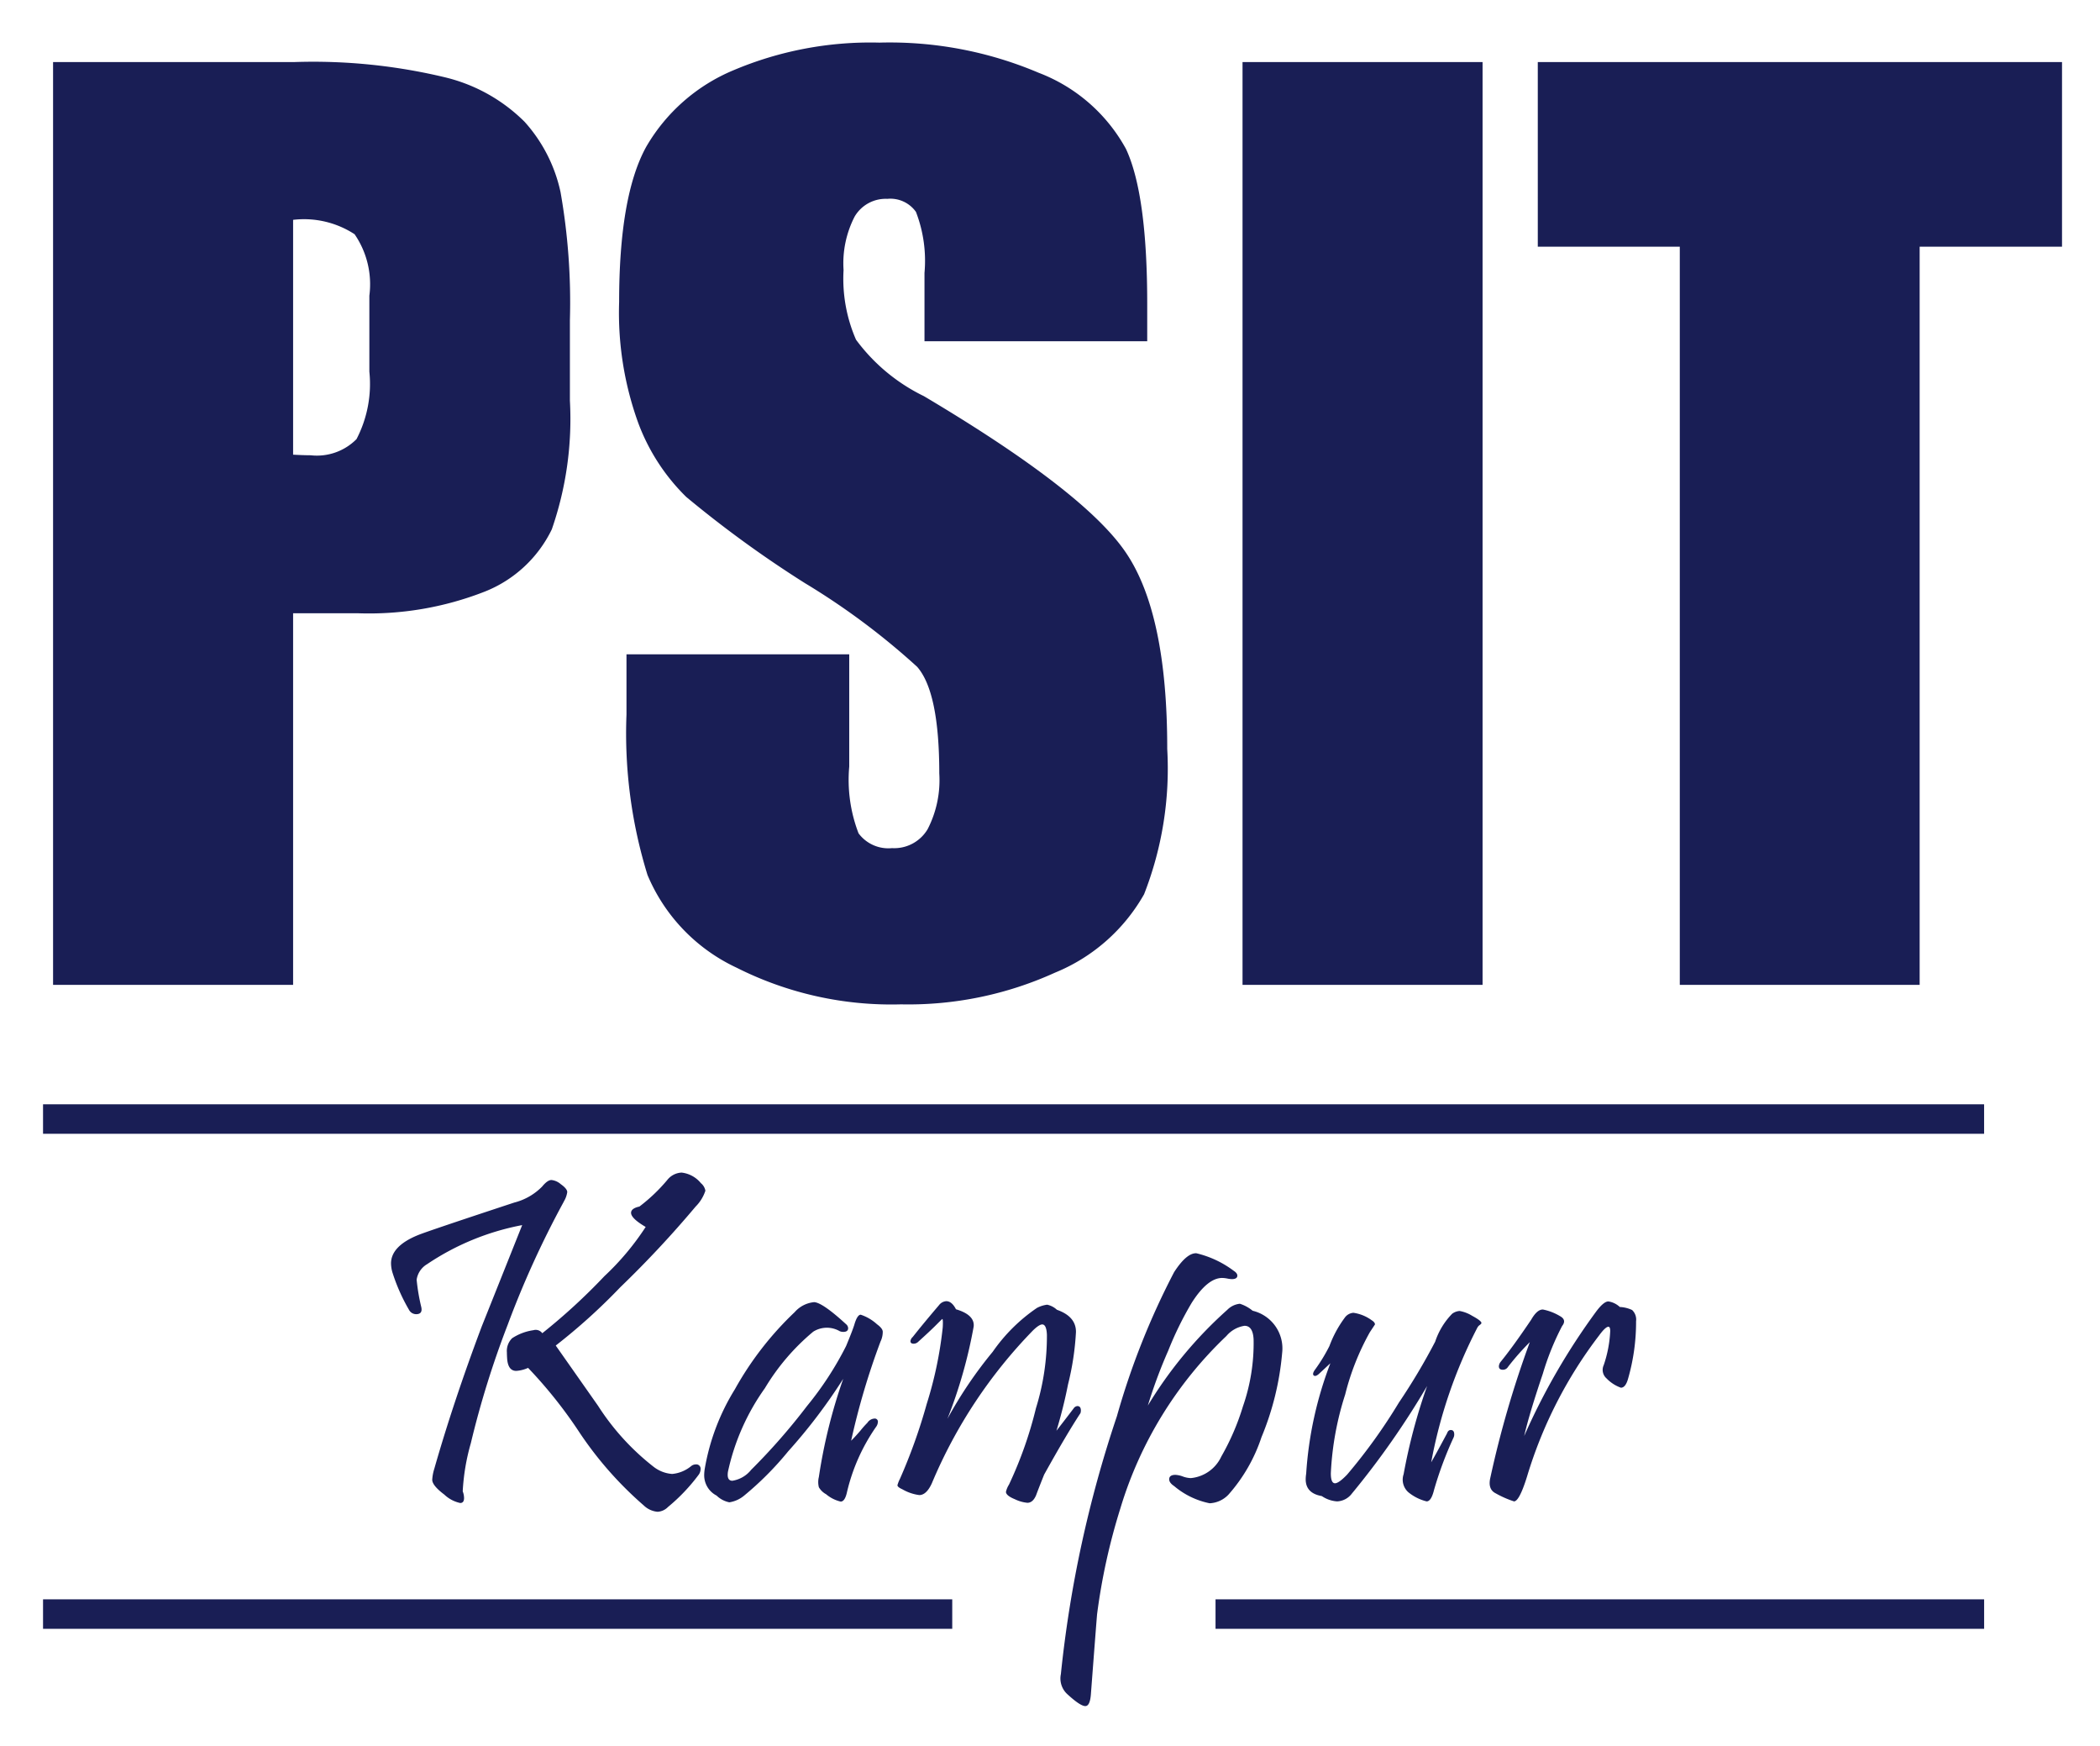
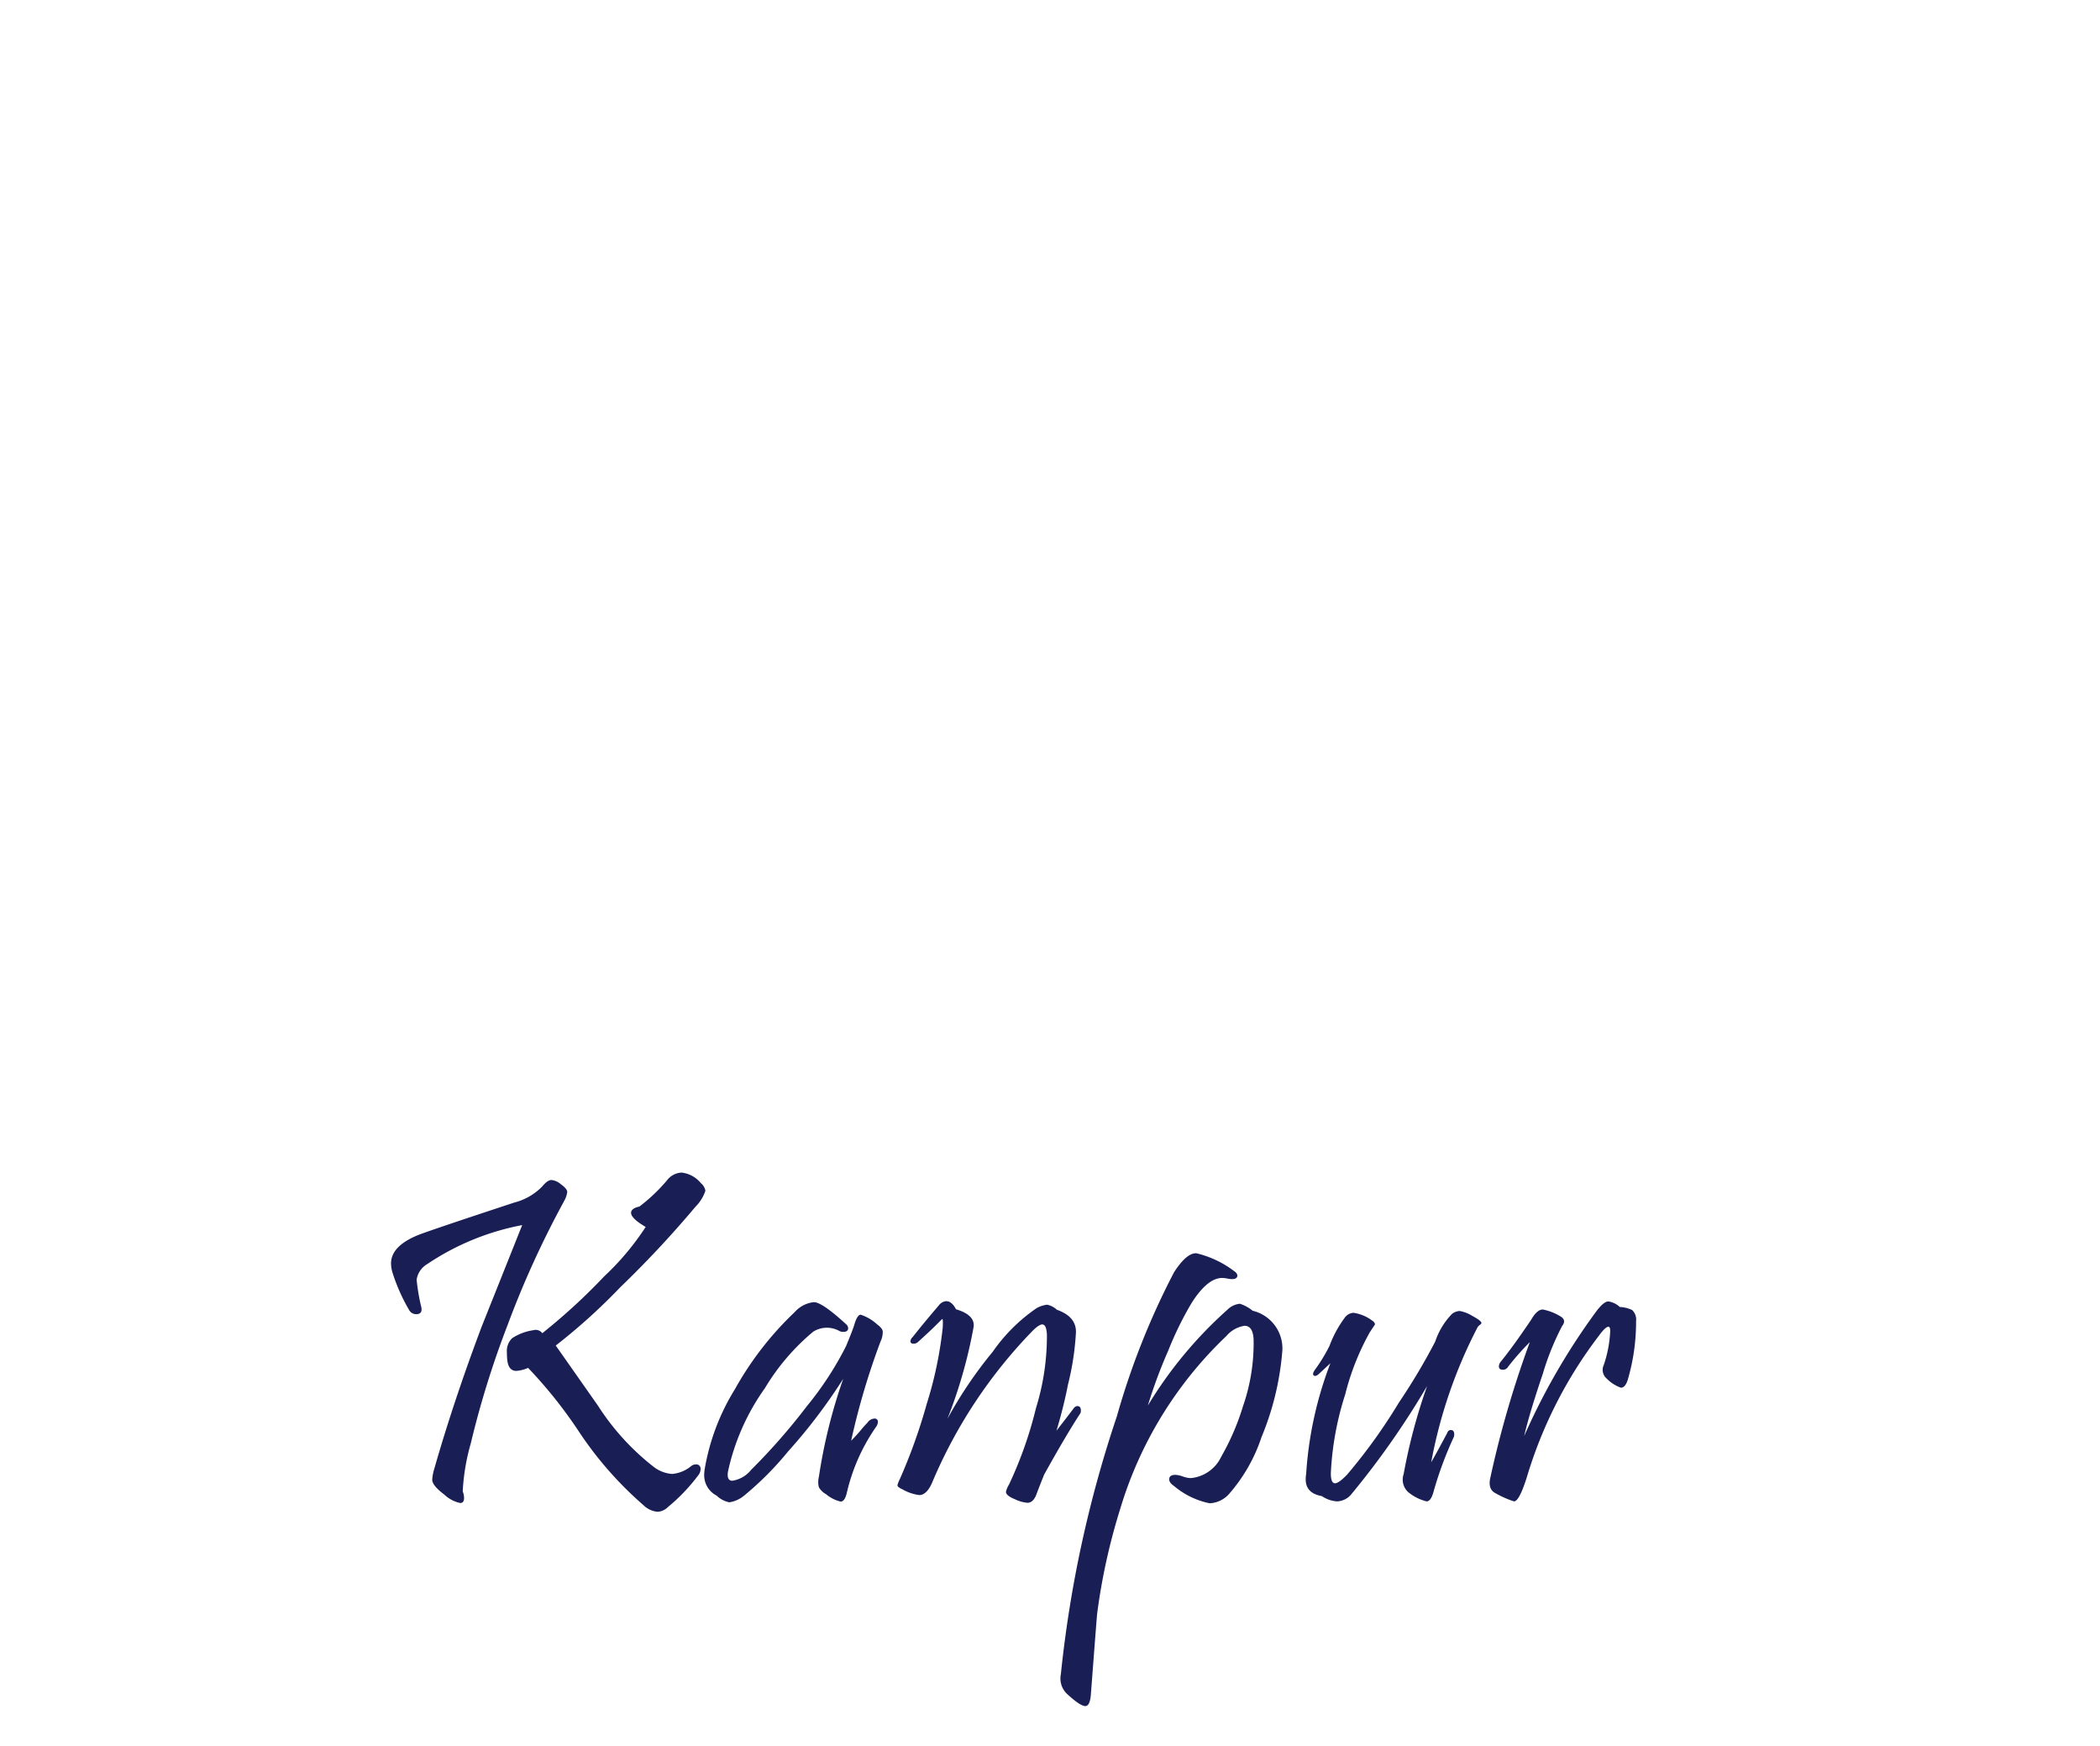
<svg xmlns="http://www.w3.org/2000/svg" role="img" viewBox="3.22 2.97 92.56 76.94">
  <title>Pranveer Singh Institute Of Technology (member) logo</title>
  <defs>
    <style>.cls-1{fill:#191e55}</style>
  </defs>
  <g id="Layer_1-2" data-name="Layer_1">
    <g id="_188829856" data-name="188829856">
-       <path id="_188829832" d="M5.559 5.704h10.648a24.897 24.897 0 0 1 6.645.677 7.424 7.424 0 0 1 3.489 1.955 6.742 6.742 0 0 1 1.586 3.103 27.976 27.976 0 0 1 .412 5.641v3.541a14.827 14.827 0 0 1-.798 5.676 5.554 5.554 0 0 1-2.958 2.743 13.973 13.973 0 0 1-5.607.952h-2.837v16.375H5.559V5.704zm10.58 6.953v10.348q.449.025.772.026a2.458 2.458 0 0 0 2.023-.712 5.272 5.272 0 0 0 .566-2.975v-3.344a3.891 3.891 0 0 0-.651-2.709 4.081 4.081 0 0 0-2.709-.634zm37.646 5.35h-9.817v-3.009a5.979 5.979 0 0 0-.377-2.692 1.381 1.381 0 0 0-1.261-.574 1.586 1.586 0 0 0-1.44.78 4.494 4.494 0 0 0-.489 2.358 6.705 6.705 0 0 0 .549 3.069 8.133 8.133 0 0 0 2.992 2.487q7.06 4.192 8.89 6.876 1.839 2.688 1.835 8.668a15.195 15.195 0 0 1-1.02 6.404 7.967 7.967 0 0 1-3.927 3.455 15.6 15.6 0 0 1-6.782 1.397 15.148 15.148 0 0 1-7.244-1.612 7.868 7.868 0 0 1-3.935-4.09 21.104 21.104 0 0 1-.926-7.064v-2.658H40.651v4.947a6.56 6.56 0 0 0 .411 2.941 1.634 1.634 0 0 0 1.474.652 1.713 1.713 0 0 0 1.569-.832 4.714 4.714 0 0 0 .515-2.461q0-3.588-.977-4.698a31.411 31.411 0 0 0-4.947-3.687 49.59 49.59 0 0 1-5.23-3.798 8.911 8.911 0 0 1-2.117-3.266 14.263 14.263 0 0 1-.84-5.324q0-4.669 1.191-6.833a8 8 0 0 1 3.85-3.378 15.483 15.483 0 0 1 6.43-1.217 16.787 16.787 0 0 1 7.021 1.329 7.381 7.381 0 0 1 3.85 3.36q.939 2.019.934 6.867v1.603zm14.781-12.303v40.664H57.986V5.704zm25.54 0V13.84h-6.275v32.528H77.259V13.84h-6.259V5.704z" class="cls-1" data-name="188829832" />
      <path id="_188829928" d="M34.108 55.101a.554.554 0 0 1 .203.336 1.759 1.759 0 0 1-.43.699 46.159 46.159 0 0 1-3.319 3.553 26.165 26.165 0 0 1-2.847 2.571q.929 1.322 1.864 2.654a10.776 10.776 0 0 0 2.459 2.696 1.502 1.502 0 0 0 .808.308 1.53 1.53 0 0 0 .843-.35.325.325 0 0 1 .193-.07.19.19 0 0 1 .217.213.436.436 0 0 1-.094.255 8.076 8.076 0 0 1-1.34 1.406.696.696 0 0 1-.462.213.997.997 0 0 1-.605-.276 16.065 16.065 0 0 1-2.829-3.207 20.161 20.161 0 0 0-2.273-2.858 1.503 1.503 0 0 1-.521.133c-.241 0-.374-.178-.402-.535-.007-.108-.011-.199-.011-.276a.789.789 0 0 1 .231-.629 2.305 2.305 0 0 1 .937-.353.358.358 0 0 1 .392.133 26.459 26.459 0 0 0 2.735-2.511 11.688 11.688 0 0 0 1.822-2.172c-.43-.252-.644-.458-.644-.622 0-.129.122-.224.367-.276a7.553 7.553 0 0 0 1.221-1.161.852.852 0 0 1 .637-.336 1.283 1.283 0 0 1 .85.462zm-6.037.818a41.736 41.736 0 0 0-2.48 5.442 40.847 40.847 0 0 0-1.619 5.204 9.417 9.417 0 0 0-.357 2.119.847.847 0 0 1 .059.297c0 .143-.056.217-.171.217a1.463 1.463 0 0 1-.7-.371c-.353-.266-.532-.483-.532-.654a2.002 2.002 0 0 1 .091-.483q.845-2.959 2.091-6.271.818-2.046 1.783-4.466a11.247 11.247 0 0 0-4.19 1.721.955.955 0 0 0-.462.685 8.619 8.619 0 0 0 .203 1.2c.049.214-.028.319-.224.319a.356.356 0 0 1-.318-.196 8.143 8.143 0 0 1-.717-1.609 1.454 1.454 0 0 1-.073-.43c0-.51.399-.927 1.189-1.249q.419-.173 4.242-1.434a2.635 2.635 0 0 0 1.231-.707c.157-.192.294-.287.409-.287a.745.745 0 0 1 .409.182c.193.136.287.255.287.35a1.078 1.078 0 0 1-.154.42zm13.965 6.149a31.965 31.965 0 0 0-1.301 4.386c.101-.098.238-.245.406-.441a4.243 4.243 0 0 1 .311-.35.401.401 0 0 1 .308-.185.137.137 0 0 1 .154.154.406.406 0 0 1-.084.217 8.369 8.369 0 0 0-1.28 2.878c-.06.273-.154.409-.276.409a1.536 1.536 0 0 1-.644-.325.82.82 0 0 1-.318-.308.933.933 0 0 1 0-.451 23.543 23.543 0 0 1 1.074-4.326 24.062 24.062 0 0 1-2.427 3.197 13.924 13.924 0 0 1-1.938 1.948 1.338 1.338 0 0 1-.654.297 1.119 1.119 0 0 1-.563-.297 1.005 1.005 0 0 1-.546-.902 1.801 1.801 0 0 1 .021-.255 9.772 9.772 0 0 1 1.333-3.529 14.172 14.172 0 0 1 2.634-3.396 1.302 1.302 0 0 1 .86-.441c.245.014.713.336 1.406.972a.241.241 0 0 1 .091.175c0 .108-.073.164-.217.164a.393.393 0 0 1-.154-.031 1.127 1.127 0 0 0-1.168.021 9.75 9.75 0 0 0-2.13 2.49 9.937 9.937 0 0 0-1.63 3.687.95.95 0 0 0-.01.133c0 .171.07.259.206.259a1.321 1.321 0 0 0 .829-.483 27.304 27.304 0 0 0 2.459-2.808 14.386 14.386 0 0 0 1.724-2.644c.182-.437.301-.745.357-.92.088-.308.185-.462.287-.462a1.985 1.985 0 0 1 .717.42c.158.116.245.22.255.318a.978.978 0 0 1-.091.43zm8.803 3.176q-.614.934-1.598 2.704c-.123.308-.245.615-.36.923-.095.213-.22.318-.378.318a1.598 1.598 0 0 1-.545-.154c-.266-.108-.399-.217-.399-.329a1.036 1.036 0 0 1 .133-.318 17.635 17.635 0 0 0 1.189-3.368 10.708 10.708 0 0 0 .483-3.239c-.014-.301-.084-.451-.206-.451-.088 0-.22.084-.399.255a21.616 21.616 0 0 0-4.466 6.743c-.158.346-.343.521-.556.521a2.007 2.007 0 0 1-.745-.255c-.14-.063-.21-.119-.217-.175a1.446 1.446 0 0 1 .112-.287 24.403 24.403 0 0 0 1.179-3.298 17.187 17.187 0 0 0 .706-3.372c.014-.245.007-.371-.021-.371-.007 0-.101.094-.287.28-.182.182-.441.423-.766.717a.293.293 0 0 1-.206.091c-.095 0-.143-.038-.143-.112a.293.293 0 0 1 .101-.185c.294-.374.682-.843 1.158-1.402a.442.442 0 0 1 .318-.175q.247 0 .43.357c.556.164.815.42.78.759a21.281 21.281 0 0 1-1.157 4.068 18.56 18.56 0 0 1 1.997-2.955 7.533 7.533 0 0 1 1.948-1.931 1.324 1.324 0 0 1 .451-.143.91.91 0 0 1 .43.224q.85.299.839.986a12.115 12.115 0 0 1-.35 2.305 20.64 20.64 0 0 1-.51 2.039c.199-.255.451-.58.759-.986a.22.22 0 0 1 .164-.101c.101 0 .154.066.154.196a.38.38 0 0 1-.021.122zm8.894-2.665A12.467 12.467 0 0 1 58.821 66.3a7.248 7.248 0 0 1-1.455 2.529 1.218 1.218 0 0 1-.829.381 3.49 3.49 0 0 1-1.567-.759c-.143-.094-.217-.196-.217-.297 0-.13.095-.196.276-.196a1.115 1.115 0 0 1 .329.073 1.111 1.111 0 0 0 .35.07 1.651 1.651 0 0 0 1.343-.951 10.643 10.643 0 0 0 .951-2.203 8.468 8.468 0 0 0 .472-2.962c-.021-.395-.154-.595-.399-.595a1.304 1.304 0 0 0-.801.451 17.389 17.389 0 0 0-4.672 7.593 27.173 27.173 0 0 0-1.025 4.652q-.011.074-.276 3.557c-.028.336-.108.504-.245.504-.143 0-.402-.168-.769-.504A.937.937 0 0 1 49.979 76.74a52.455 52.455 0 0 1 2.469-11.363 33.209 33.209 0 0 1 2.522-6.351c.367-.567.696-.846.983-.832a4.463 4.463 0 0 1 1.64.769c.108.07.164.14.164.217 0 .102-.084.154-.248.154a1.397 1.397 0 0 1-.203-.028 1.31 1.31 0 0 0-.217-.024q-.645 0-1.343 1.095a14.819 14.819 0 0 0-1.032 2.102 21.862 21.862 0 0 0-.902 2.427 18.415 18.415 0 0 1 3.504-4.221.901.901 0 0 1 .553-.266 1.692 1.692 0 0 1 .563.308 1.707 1.707 0 0 1 1.301 1.854zM68.341 61.463a21.262 21.262 0 0 0-2.039 5.942c.193-.336.423-.763.7-1.28.031-.094.087-.143.161-.143.105 0 .154.066.154.196a.333.333 0 0 1-.028.133 16.155 16.155 0 0 0-.86 2.305c-.084.343-.192.511-.329.511a2.036 2.036 0 0 1-.801-.399.74.74 0 0 1-.213-.797 25.053 25.053 0 0 1 1.035-3.886 36.331 36.331 0 0 1-3.322 4.746.855.855 0 0 1-.644.336 1.348 1.348 0 0 1-.675-.234c-.472-.081-.71-.329-.71-.738a1.594 1.594 0 0 1 .021-.245 16.511 16.511 0 0 1 1.067-4.869c-.116.108-.29.27-.521.483-.091.073-.157.094-.206.059-.056-.038-.045-.119.031-.234a7.431 7.431 0 0 0 .654-1.067 5 5 0 0 1 .668-1.238.514.514 0 0 1 .388-.227 1.795 1.795 0 0 1 .808.329c.098.063.143.122.143.185 0 0-.073.112-.224.339a11.105 11.105 0 0 0-1.088 2.746 13.312 13.312 0 0 0-.633 3.473c0 .294.06.44.185.44.108 0 .287-.126.532-.381a24.336 24.336 0 0 0 2.284-3.176 27.385 27.385 0 0 0 1.598-2.682 3.196 3.196 0 0 1 .749-1.231.618.618 0 0 1 .329-.122 1.568 1.568 0 0 1 .552.213c.273.147.409.252.409.318 0 .021-.025.049-.07.084a.314.314 0 0 0-.105.112zm6.991-.276a9.048 9.048 0 0 1-.36 2.56c-.073.248-.178.371-.308.371a1.64 1.64 0 0 1-.633-.409.498.498 0 0 1-.126-.584 5.366 5.366 0 0 0 .287-1.497c0-.129-.024-.196-.081-.196-.08 0-.217.122-.399.371a19.426 19.426 0 0 0-3.186 6.229c-.227.731-.42 1.095-.574 1.095a4.397 4.397 0 0 1-.811-.357c-.231-.116-.311-.343-.234-.679a44.796 44.796 0 0 1 1.742-5.981 11.29 11.29 0 0 0-.965 1.095.257.257 0 0 1-.224.122c-.115 0-.175-.049-.175-.154a.351.351 0 0 1 .084-.203c.332-.406.78-1.018 1.339-1.847q.257-.451.514-.451a2.33 2.33 0 0 1 .749.287c.21.112.245.259.101.441a11.714 11.714 0 0 0-.85 2.102c-.395 1.168-.671 2.084-.822 2.745a28.998 28.998 0 0 1 3.169-5.48c.224-.301.405-.451.542-.451a.949.949 0 0 1 .504.245 1.453 1.453 0 0 1 .542.133.578.578 0 0 1 .175.493z" class="cls-1" data-name="188829928" />
-       <path id="_188829808" d="M5.117 73.443h40.074v1.299H5.117zm51.679 0h33.877v1.299H56.796zM5.117 51.63h85.555v1.299H5.117z" class="cls-1" data-name="188829808" />
    </g>
  </g>
</svg>